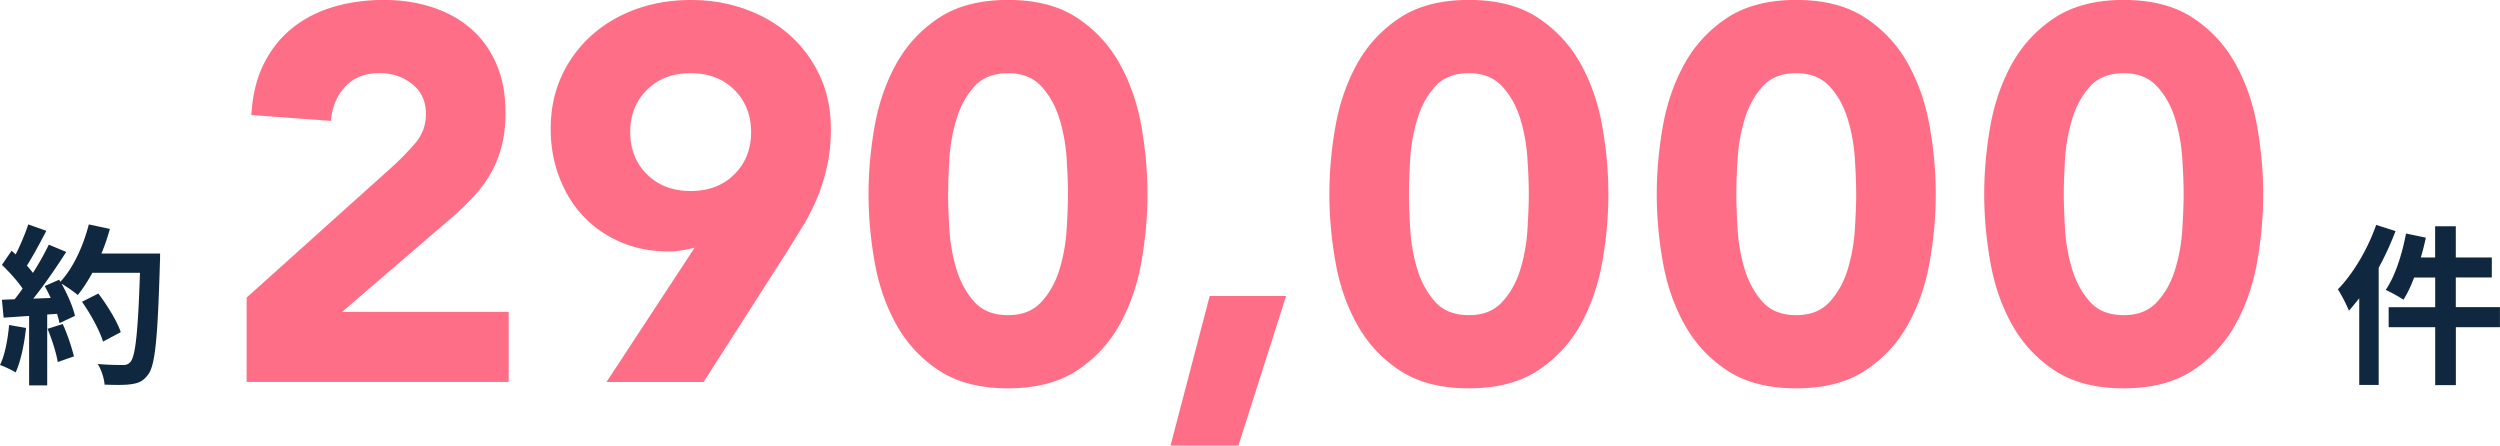
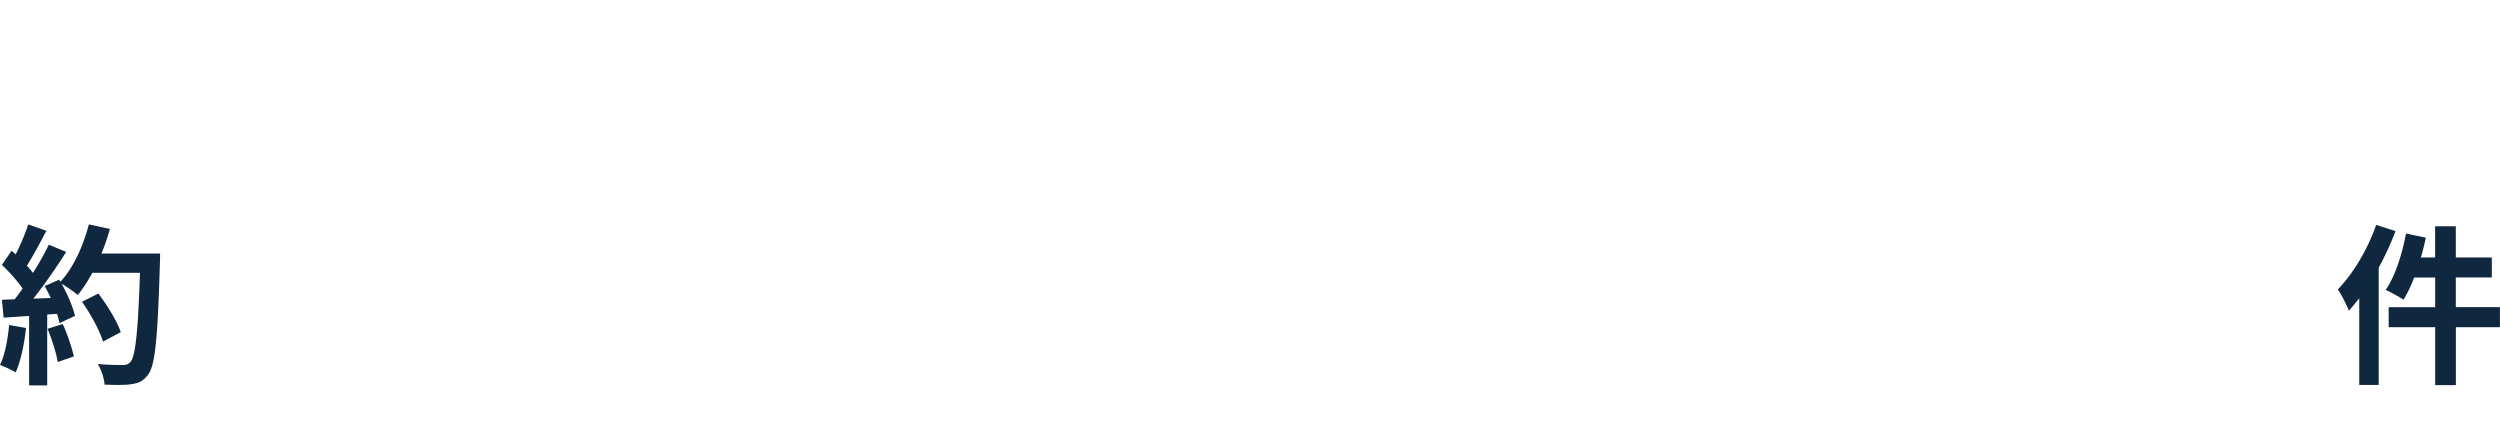
<svg xmlns="http://www.w3.org/2000/svg" id="_レイヤー_2" viewBox="0 0 406.17 72.4">
  <defs>
    <style>.cls-1{fill:#ff6e87}.cls-2{fill:#102740}</style>
  </defs>
  <g id="_レイヤー_1-2">
-     <path d="m40.07 48.35 23.7-21.29c1.21-1.09 2.41-2.33 3.62-3.71s1.81-2.99 1.81-4.83c0-2.07-.75-3.69-2.24-4.87-1.49-1.18-3.25-1.77-5.26-1.77-2.41 0-4.3.75-5.65 2.24-1.35 1.49-2.11 3.33-2.28 5.52l-12.93-.95c.17-3.16.83-5.9 1.98-8.23s2.67-4.27 4.57-5.82c1.9-1.55 4.12-2.71 6.68-3.49C56.63.38 59.4-.01 62.39-.01c2.76 0 5.34.39 7.76 1.16 2.41.78 4.51 1.93 6.29 3.45 1.78 1.52 3.17 3.43 4.18 5.73 1.01 2.3 1.51 4.97 1.51 8.02 0 1.95-.2 3.72-.6 5.3-.4 1.58-.96 3.02-1.68 4.31-.72 1.29-1.57 2.49-2.54 3.58a43.63 43.63 0 0 1-3.19 3.19L55.59 50.67h27.06v11.38H40.07v-13.7ZM112.82 40.25c-.69.17-1.38.32-2.07.43-.69.12-1.41.17-2.15.17-2.87 0-5.49-.52-7.84-1.55-2.36-1.03-4.37-2.44-6.03-4.22-1.67-1.78-2.96-3.89-3.88-6.33-.92-2.44-1.38-5.04-1.38-7.8 0-3.16.59-6.02 1.77-8.58a20.09 20.09 0 0 1 4.83-6.59c2.04-1.84 4.44-3.26 7.2-4.27 2.76-1 5.74-1.51 8.96-1.51s6.13.5 8.92 1.51 5.2 2.43 7.24 4.27c2.04 1.84 3.65 4.04 4.83 6.59 1.18 2.56 1.77 5.42 1.77 8.58 0 2.18-.2 4.18-.6 5.99-.4 1.81-.93 3.52-1.59 5.13-.66 1.61-1.44 3.15-2.33 4.61-.89 1.46-1.83 2.97-2.8 4.52l-13.36 20.86H98.54l14.31-21.81Zm-10.43-18.79c0 2.76.9 5.04 2.71 6.85 1.81 1.81 4.18 2.72 7.11 2.72s5.3-.91 7.11-2.72c1.81-1.81 2.71-4.09 2.71-6.85s-.9-5.04-2.71-6.85c-1.81-1.81-4.18-2.72-7.11-2.72s-5.3.91-7.11 2.72c-1.81 1.81-2.71 4.09-2.71 6.85M141.11 31.54c0-3.62.33-7.3.99-11.03.66-3.73 1.84-7.12 3.53-10.17 1.69-3.04 4.01-5.53 6.94-7.46 2.93-1.92 6.66-2.89 11.2-2.89s8.27.96 11.2 2.89c2.93 1.93 5.24 4.41 6.94 7.46 1.69 3.05 2.87 6.44 3.53 10.17.66 3.74.99 7.41.99 11.03s-.33 7.3-.99 11.03c-.66 3.74-1.84 7.12-3.53 10.17-1.7 3.05-4.01 5.53-6.94 7.46-2.93 1.92-6.67 2.89-11.2 2.89s-8.27-.96-11.2-2.89a21.032 21.032 0 0 1-6.94-7.46c-1.7-3.04-2.87-6.43-3.53-10.17-.66-3.73-.99-7.41-.99-11.03m12.93 0c0 1.61.07 3.53.21 5.78.14 2.24.53 4.4 1.16 6.46.63 2.07 1.59 3.82 2.89 5.26 1.29 1.44 3.12 2.16 5.47 2.16s4.11-.72 5.43-2.16c1.32-1.44 2.3-3.19 2.93-5.26a28.12 28.12 0 0 0 1.16-6.46c.14-2.24.22-4.17.22-5.78s-.07-3.53-.22-5.77c-.14-2.24-.53-4.4-1.16-6.46-.63-2.07-1.61-3.82-2.93-5.26s-3.13-2.16-5.43-2.16-4.18.72-5.47 2.16c-1.29 1.44-2.26 3.19-2.89 5.26a28.12 28.12 0 0 0-1.16 6.46c-.14 2.24-.21 4.17-.21 5.77M196.54 48.09h12.41L201.2 72.4h-11.03l6.37-24.31zM215.98 31.54c0-3.62.33-7.3.99-11.03.66-3.73 1.84-7.12 3.53-10.17 1.69-3.04 4.01-5.53 6.94-7.46 2.93-1.92 6.66-2.89 11.2-2.89s8.27.96 11.21 2.89c2.93 1.93 5.24 4.41 6.94 7.46 1.69 3.05 2.87 6.44 3.53 10.17.66 3.74.99 7.41.99 11.03s-.33 7.3-.99 11.03c-.66 3.74-1.84 7.12-3.53 10.17-1.7 3.05-4.01 5.53-6.94 7.46-2.93 1.92-6.67 2.89-11.21 2.89s-8.27-.96-11.2-2.89a21.032 21.032 0 0 1-6.94-7.46c-1.7-3.04-2.87-6.43-3.53-10.17-.66-3.73-.99-7.41-.99-11.03m12.93 0c0 1.61.07 3.53.21 5.78.14 2.24.53 4.4 1.16 6.46.63 2.07 1.6 3.82 2.89 5.26s3.12 2.16 5.47 2.16 4.11-.72 5.43-2.16c1.32-1.44 2.3-3.19 2.93-5.26a28.12 28.12 0 0 0 1.16-6.46c.14-2.24.22-4.17.22-5.78s-.07-3.53-.22-5.77c-.14-2.24-.53-4.4-1.16-6.46-.63-2.07-1.61-3.82-2.93-5.26s-3.13-2.16-5.43-2.16-4.18.72-5.47 2.16c-1.29 1.44-2.26 3.19-2.89 5.26a28.12 28.12 0 0 0-1.16 6.46c-.14 2.24-.21 4.17-.21 5.77M269.17 31.54c0-3.62.33-7.3.99-11.03.66-3.73 1.84-7.12 3.53-10.17 1.69-3.04 4.01-5.53 6.94-7.46 2.93-1.92 6.66-2.89 11.2-2.89s8.27.96 11.21 2.89c2.93 1.93 5.24 4.41 6.94 7.46 1.69 3.05 2.87 6.44 3.53 10.17.66 3.74.99 7.41.99 11.03s-.33 7.3-.99 11.03c-.66 3.74-1.84 7.12-3.53 10.17-1.7 3.05-4.01 5.53-6.94 7.46-2.93 1.92-6.67 2.89-11.21 2.89s-8.27-.96-11.2-2.89a21.032 21.032 0 0 1-6.94-7.46c-1.7-3.04-2.87-6.43-3.53-10.17-.66-3.73-.99-7.41-.99-11.03m12.93 0c0 1.61.07 3.53.21 5.78.14 2.24.53 4.4 1.16 6.46.63 2.07 1.6 3.82 2.89 5.26s3.12 2.16 5.47 2.16 4.11-.72 5.43-2.16c1.32-1.44 2.3-3.19 2.93-5.26a28.12 28.12 0 0 0 1.16-6.46c.14-2.24.22-4.17.22-5.78s-.07-3.53-.22-5.77c-.14-2.24-.53-4.4-1.16-6.46-.63-2.07-1.61-3.82-2.93-5.26s-3.13-2.16-5.43-2.16-4.18.72-5.47 2.16c-1.29 1.44-2.26 3.19-2.89 5.26a28.12 28.12 0 0 0-1.16 6.46c-.14 2.24-.21 4.17-.21 5.77M322.37 31.54c0-3.62.33-7.3.99-11.03.66-3.73 1.84-7.12 3.53-10.17 1.69-3.04 4.01-5.53 6.94-7.46 2.93-1.92 6.67-2.89 11.2-2.89s8.27.96 11.21 2.89c2.93 1.93 5.24 4.41 6.94 7.46 1.69 3.05 2.87 6.44 3.53 10.17.66 3.74.99 7.41.99 11.03s-.33 7.3-.99 11.03c-.66 3.74-1.84 7.12-3.53 10.17-1.7 3.05-4.01 5.53-6.94 7.46-2.93 1.92-6.67 2.89-11.21 2.89s-8.27-.96-11.2-2.89a21.032 21.032 0 0 1-6.94-7.46c-1.7-3.04-2.87-6.43-3.53-10.17-.66-3.73-.99-7.41-.99-11.03m12.93 0c0 1.61.07 3.53.21 5.78.14 2.24.53 4.4 1.16 6.46.63 2.07 1.6 3.82 2.89 5.26s3.12 2.16 5.47 2.16 4.11-.72 5.43-2.16c1.32-1.44 2.3-3.19 2.93-5.26a28.12 28.12 0 0 0 1.16-6.46c.14-2.24.22-4.17.22-5.78s-.07-3.53-.22-5.77c-.14-2.24-.53-4.4-1.16-6.46-.63-2.07-1.61-3.82-2.93-5.26s-3.13-2.16-5.43-2.16-4.18.72-5.47 2.16c-1.29 1.44-2.26 3.19-2.89 5.26a28.12 28.12 0 0 0-1.16 6.46c-.14 2.24-.21 4.17-.21 5.77" class="cls-1" />
    <path d="M389.2 37.54c-.76 1.99-1.68 4.03-2.74 5.96v19.04h-3.16V48.46c-.56.7-1.12 1.4-1.68 2.02-.31-.84-1.23-2.63-1.79-3.47 2.46-2.52 4.84-6.5 6.22-10.47l3.16 1.01Zm16.97 15.62H399v9.41h-3.36v-9.41h-7.56v-3.25h7.56v-4.82h-3.42c-.51 1.37-1.12 2.63-1.74 3.61-.62-.45-2.07-1.23-2.88-1.6 1.51-2.18 2.66-5.74 3.3-9.16l3.22.67c-.22 1.09-.5 2.16-.81 3.22h2.32v-5.07h3.36v5.07h5.85v3.25h-5.85v4.82h7.17v3.25ZM4.23 53.28c-.28 2.63-.87 5.43-1.68 7.22-.59-.36-1.82-.95-2.55-1.2.81-1.65 1.26-4.14 1.48-6.5l2.74.48Zm21.78-12.12s0 1.12-.03 1.54c-.36 12.26-.76 16.69-1.93 18.17-.78 1.06-1.51 1.37-2.69 1.54-1.01.17-2.74.14-4.37.08-.06-.95-.5-2.41-1.12-3.36 1.76.17 3.36.17 4.12.17.53 0 .84-.11 1.18-.48.84-.87 1.26-4.96 1.57-14.5h-7.73c-.76 1.37-1.54 2.6-2.38 3.61-.56-.5-1.79-1.34-2.63-1.85.98 1.76 1.88 3.84 2.18 5.24L9.66 52.5c-.08-.45-.22-.95-.39-1.51l-1.6.11v11.51H4.73V51.33l-4.14.28-.28-2.91 2.07-.08c.42-.53.87-1.12 1.29-1.74-.81-1.2-2.18-2.72-3.36-3.84l1.57-2.3c.22.2.45.39.67.59.78-1.54 1.57-3.42 2.04-4.87l2.94 1.04c-1.01 1.93-2.16 4.09-3.16 5.66.36.39.7.81.98 1.18a45.17 45.17 0 0 0 2.58-4.59l2.83 1.18c-1.57 2.46-3.53 5.32-5.35 7.59l2.83-.11c-.31-.67-.64-1.34-.98-1.93l2.35-1.04.2.34c2.07-2.21 3.72-5.8 4.62-9.32l3.42.73a31.4 31.4 0 0 1-1.37 4h9.55ZM10.19 52.64c.76 1.65 1.48 3.84 1.82 5.26l-2.63.92c-.22-1.43-.95-3.7-1.65-5.4l2.46-.78Zm6.55 2.86c-.53-1.76-1.99-4.45-3.42-6.47l2.66-1.34c1.46 1.93 3.05 4.51 3.64 6.27l-2.88 1.54Z" class="cls-2" />
  </g>
</svg>